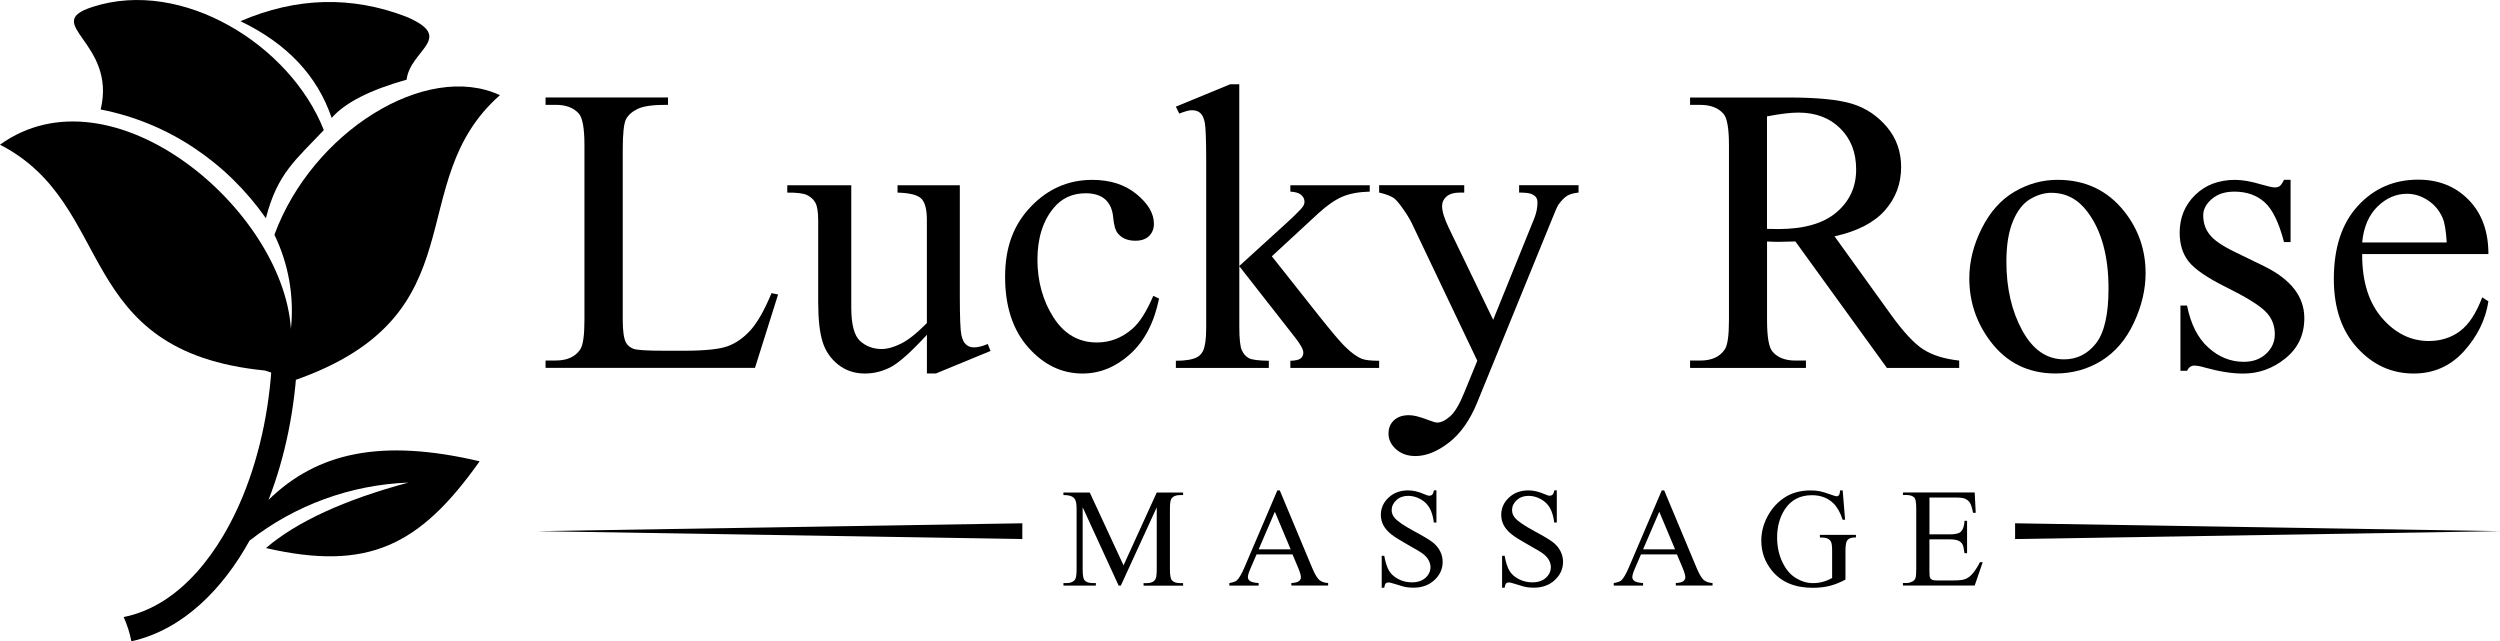
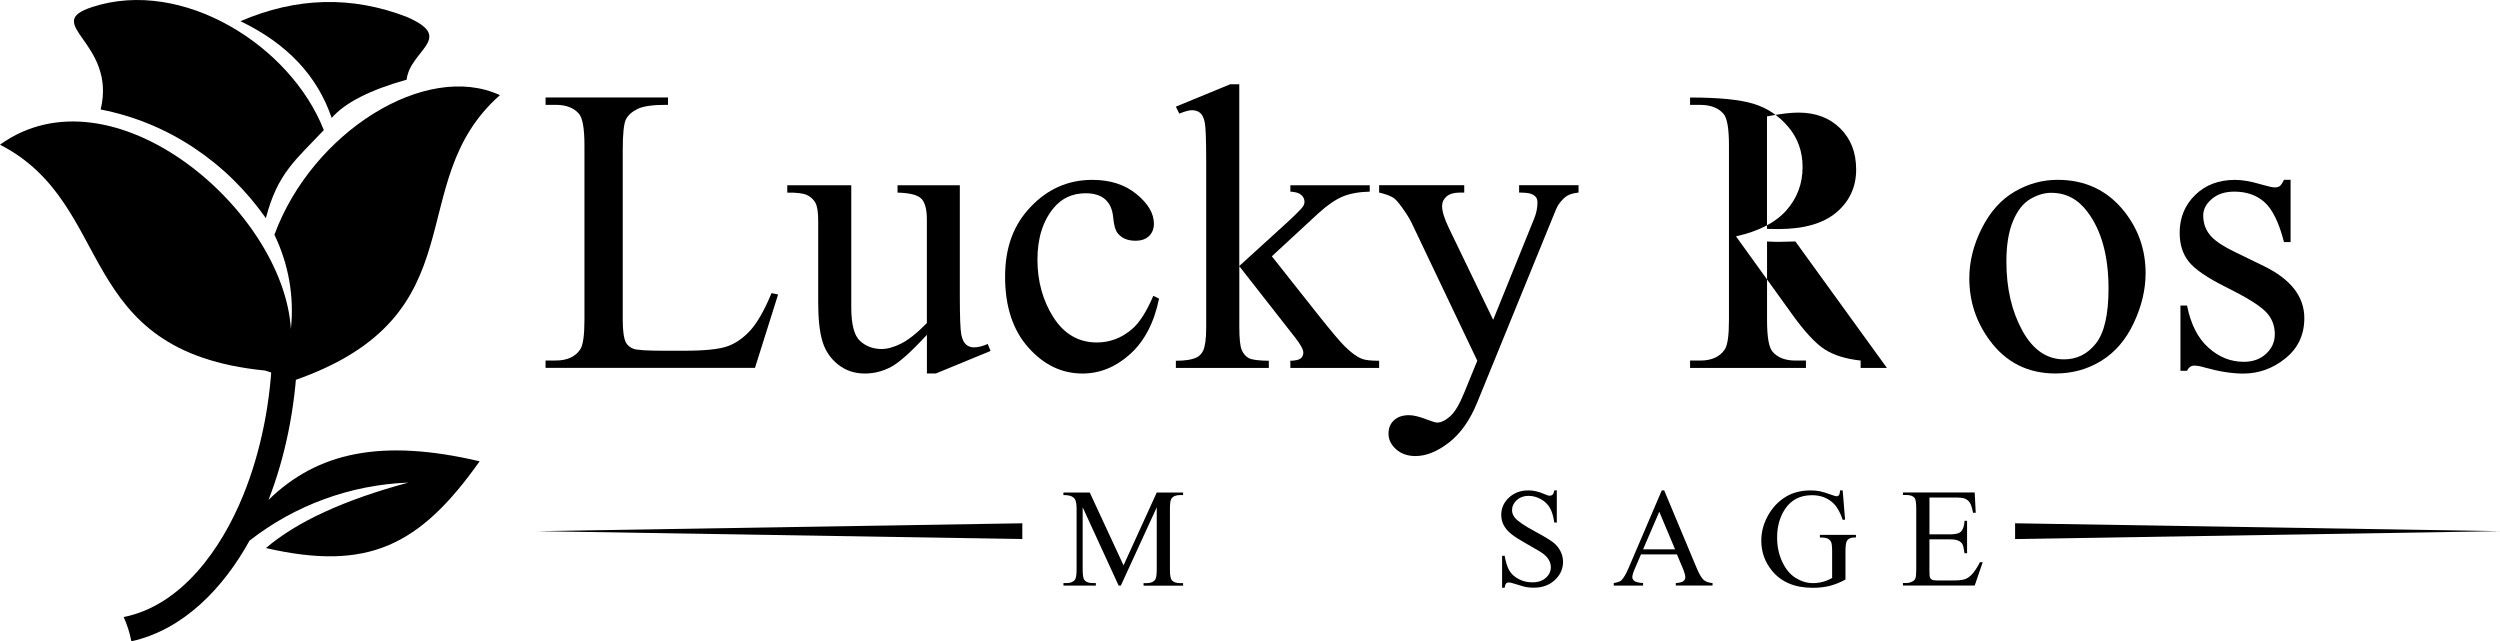
<svg xmlns="http://www.w3.org/2000/svg" id="Layer_1" data-name="Layer 1" viewBox="0 0 580.42 148.89">
  <g>
    <path d="M179.12,68.05l1.53.32-5.37,17.04h-48.62v-1.71h2.36c2.65,0,4.55-.86,5.7-2.59.65-.99.97-3.27.97-6.85v-40.52c0-3.92-.43-6.37-1.3-7.36-1.2-1.36-3-2.04-5.37-2.04h-2.36v-1.71h28.43v1.71c-3.33-.03-5.67.28-7.02.93-1.34.65-2.26,1.47-2.75,2.45-.49.99-.74,3.35-.74,7.08v39.45c0,2.56.25,4.32.74,5.28.37.65.94,1.13,1.71,1.44s3.18.46,7.22.46h4.58c4.82,0,8.2-.35,10.14-1.06,1.94-.71,3.72-1.97,5.33-3.77,1.6-1.81,3.21-4.65,4.82-8.54Z" />
    <path d="M222.84,43v25.7c0,4.91.12,7.91.35,9.01.23,1.1.6,1.86,1.11,2.29.51.43,1.1.65,1.78.65.96,0,2.04-.26,3.24-.79l.65,1.62-12.69,5.23h-2.08v-8.98c-3.64,3.95-6.42,6.44-8.34,7.46s-3.94,1.53-6.07,1.53c-2.38,0-4.44-.69-6.18-2.06-1.74-1.37-2.96-3.14-3.63-5.3-.68-2.16-1.02-5.22-1.02-9.17v-18.94c0-2.01-.22-3.4-.65-4.17-.43-.77-1.07-1.37-1.92-1.78-.85-.42-2.38-.61-4.61-.58v-1.71h14.86v28.39c0,3.95.69,6.55,2.06,7.78,1.37,1.23,3.03,1.85,4.98,1.85,1.33,0,2.83-.42,4.51-1.25s3.68-2.42,6-4.77v-24.03c0-2.41-.44-4.04-1.32-4.89-.88-.85-2.71-1.3-5.49-1.37v-1.71h14.45Z" />
    <path d="M269.1,69.3c-1.14,5.59-3.38,9.89-6.71,12.9-3.33,3.01-7.02,4.52-11.07,4.52-4.82,0-9.01-2.02-12.6-6.07-3.58-4.04-5.37-9.51-5.37-16.39s1.98-12.09,5.95-16.25c3.97-4.17,8.73-6.25,14.29-6.25,4.17,0,7.59,1.1,10.28,3.31,2.69,2.21,4.03,4.5,4.03,6.88,0,1.17-.38,2.12-1.13,2.85-.76.73-1.81,1.09-3.17,1.09-1.82,0-3.2-.59-4.12-1.76-.53-.65-.87-1.88-1.04-3.7-.17-1.82-.79-3.21-1.88-4.17-1.08-.93-2.58-1.39-4.49-1.39-3.09,0-5.57,1.14-7.46,3.43-2.5,3.03-3.75,7.02-3.75,11.99s1.24,9.53,3.73,13.41c2.49,3.87,5.84,5.81,10.07,5.81,3.03,0,5.74-1.03,8.15-3.1,1.7-1.42,3.35-4,4.95-7.73l1.34.65Z" />
    <path d="M287.72,19.57v42.19l10.79-9.82c2.28-2.1,3.61-3.43,3.98-3.98.25-.37.37-.74.37-1.11,0-.62-.25-1.15-.76-1.6-.51-.45-1.35-.7-2.52-.76v-1.48h18.43v1.48c-2.53.06-4.64.45-6.32,1.16-1.68.71-3.53,1.98-5.53,3.8l-10.88,10.05,10.88,13.75c3.03,3.8,5.06,6.21,6.11,7.22,1.48,1.45,2.78,2.39,3.89,2.83.77.31,2.11.46,4.03.46v1.67h-20.61v-1.67c1.17-.03,1.97-.21,2.38-.53.42-.32.63-.78.63-1.37,0-.71-.62-1.85-1.85-3.43l-13.01-16.62v14.08c0,2.75.19,4.55.58,5.42.39.86.93,1.48,1.64,1.85.71.37,2.25.57,4.63.6v1.67h-21.58v-1.67c2.16,0,3.78-.26,4.86-.79.65-.34,1.14-.86,1.48-1.57.46-1.02.7-2.78.7-5.28v-38.62c0-4.91-.11-7.91-.32-9.01-.22-1.1-.57-1.85-1.07-2.27-.49-.42-1.14-.63-1.94-.63-.65,0-1.62.26-2.92.79l-.79-1.62,12.6-5.19h2.13Z" />
    <path d="M320.18,43h19.77v1.71h-.97c-1.39,0-2.43.3-3.13.9-.69.6-1.04,1.35-1.04,2.25,0,1.2.51,2.87,1.53,5l10.33,21.39,9.49-23.43c.52-1.27.79-2.52.79-3.75,0-.56-.11-.97-.32-1.25-.25-.34-.63-.61-1.16-.81-.53-.2-1.45-.3-2.78-.3v-1.71h13.8v1.71c-1.14.12-2.02.37-2.64.74-.62.37-1.3,1.06-2.04,2.08-.28.43-.8,1.62-1.57,3.57l-17.27,42.32c-1.67,4.11-3.85,7.21-6.55,9.31-2.7,2.1-5.3,3.15-7.8,3.15-1.82,0-3.32-.53-4.49-1.57-1.17-1.05-1.76-2.25-1.76-3.61s.42-2.34,1.27-3.13c.85-.79,2.01-1.18,3.5-1.18,1.02,0,2.41.34,4.17,1.02,1.23.46,2.01.7,2.32.7.93,0,1.94-.48,3.03-1.44,1.1-.96,2.2-2.81,3.31-5.56l3.01-7.36-15.24-32c-.46-.96-1.2-2.15-2.22-3.57-.77-1.08-1.41-1.81-1.9-2.18-.71-.49-1.85-.93-3.43-1.3v-1.71Z" />
-     <path d="M454.84,85.42h-16.76l-21.25-29.36c-1.58.06-2.86.09-3.84.09-.4,0-.83,0-1.3-.02s-.94-.04-1.44-.07v18.25c0,3.95.43,6.41,1.3,7.36,1.17,1.36,2.93,2.04,5.28,2.04h2.45v1.71h-26.9v-1.71h2.36c2.65,0,4.55-.86,5.7-2.59.65-.96.97-3.23.97-6.81v-40.56c0-3.95-.43-6.41-1.3-7.36-1.2-1.36-3-2.04-5.37-2.04h-2.36v-1.71h22.88c6.67,0,11.58.49,14.75,1.46,3.16.97,5.85,2.76,8.06,5.37,2.21,2.61,3.31,5.72,3.31,9.33,0,3.86-1.26,7.21-3.77,10.05-2.52,2.84-6.41,4.85-11.69,6.02l12.97,18.01c2.96,4.14,5.51,6.88,7.64,8.24,2.13,1.36,4.91,2.22,8.33,2.59v1.71ZM410.24,53.14c.59,0,1.1,0,1.53.02.43.02.79.02,1.07.02,5.99,0,10.5-1.3,13.54-3.89,3.04-2.59,4.56-5.9,4.56-9.91s-1.23-7.11-3.68-9.56c-2.46-2.45-5.7-3.68-9.75-3.68-1.79,0-4.21.29-7.27.88v26.12Z" />
+     <path d="M454.84,85.42h-16.76l-21.25-29.36c-1.58.06-2.86.09-3.84.09-.4,0-.83,0-1.3-.02s-.94-.04-1.44-.07v18.25c0,3.95.43,6.41,1.3,7.36,1.17,1.36,2.93,2.04,5.28,2.04h2.45v1.71h-26.9v-1.71h2.36c2.65,0,4.55-.86,5.7-2.59.65-.96.97-3.23.97-6.81v-40.56c0-3.95-.43-6.41-1.3-7.36-1.2-1.36-3-2.04-5.37-2.04h-2.36v-1.71c6.67,0,11.58.49,14.75,1.46,3.16.97,5.85,2.76,8.06,5.37,2.21,2.61,3.31,5.72,3.31,9.33,0,3.86-1.26,7.21-3.77,10.05-2.52,2.84-6.41,4.85-11.69,6.02l12.97,18.01c2.96,4.14,5.51,6.88,7.64,8.24,2.13,1.36,4.91,2.22,8.33,2.59v1.71ZM410.24,53.14c.59,0,1.1,0,1.53.02.43.02.79.02,1.07.02,5.99,0,10.5-1.3,13.54-3.89,3.04-2.59,4.56-5.9,4.56-9.91s-1.23-7.11-3.68-9.56c-2.46-2.45-5.7-3.68-9.75-3.68-1.79,0-4.21.29-7.27.88v26.12Z" />
    <path d="M477.71,41.75c6.42,0,11.58,2.44,15.47,7.32,3.3,4.17,4.96,8.95,4.96,14.35,0,3.8-.91,7.64-2.73,11.53-1.82,3.89-4.33,6.82-7.52,8.8s-6.75,2.96-10.67,2.96c-6.39,0-11.47-2.55-15.24-7.64-3.18-4.29-4.77-9.11-4.77-14.45,0-3.89.96-7.76,2.89-11.6,1.93-3.84,4.47-6.68,7.62-8.52,3.15-1.84,6.48-2.75,10-2.75ZM476.28,44.76c-1.64,0-3.28.49-4.93,1.46-1.65.97-2.99,2.68-4,5.12-1.02,2.44-1.53,5.57-1.53,9.4,0,6.17,1.23,11.5,3.68,15.98,2.45,4.48,5.69,6.71,9.7,6.71,2.99,0,5.46-1.23,7.41-3.7,1.94-2.47,2.92-6.71,2.92-12.73,0-7.53-1.62-13.46-4.86-17.78-2.19-2.96-4.99-4.45-8.38-4.45Z" />
    <path d="M531.8,41.75v14.45h-1.53c-1.17-4.54-2.68-7.62-4.52-9.26-1.84-1.64-4.17-2.45-7.01-2.45-2.16,0-3.91.57-5.23,1.71-1.33,1.14-1.99,2.41-1.99,3.8,0,1.73.49,3.21,1.48,4.45.96,1.27,2.9,2.61,5.83,4.03l6.76,3.29c6.27,3.06,9.4,7.08,9.4,12.09,0,3.86-1.46,6.97-4.38,9.33-2.92,2.36-6.18,3.54-9.79,3.54-2.59,0-5.56-.46-8.89-1.39-1.02-.31-1.85-.46-2.5-.46-.71,0-1.27.4-1.67,1.2h-1.53v-15.14h1.53c.86,4.32,2.52,7.58,4.96,9.77s5.17,3.29,8.2,3.29c2.13,0,3.87-.62,5.21-1.88,1.34-1.25,2.01-2.76,2.01-4.52,0-2.13-.75-3.92-2.25-5.37-1.5-1.45-4.48-3.29-8.96-5.51s-7.41-4.23-8.8-6.02c-1.39-1.76-2.08-3.98-2.08-6.67,0-3.49,1.2-6.41,3.59-8.75,2.39-2.35,5.49-3.52,9.28-3.52,1.67,0,3.69.35,6.07,1.06,1.57.46,2.62.69,3.15.69.49,0,.88-.11,1.16-.32.28-.22.6-.69.97-1.44h1.53Z" />
-     <path d="M548.42,58.98c-.03,6.3,1.5,11.24,4.58,14.82,3.09,3.58,6.71,5.37,10.88,5.37,2.78,0,5.19-.76,7.25-2.29,2.05-1.53,3.77-4.14,5.16-7.85l1.44.93c-.65,4.23-2.53,8.08-5.65,11.55-3.12,3.47-7.02,5.21-11.72,5.21-5.09,0-9.45-1.98-13.08-5.95-3.63-3.97-5.44-9.3-5.44-16,0-7.25,1.86-12.91,5.58-16.97,3.72-4.06,8.39-6.09,14.01-6.09,4.75,0,8.66,1.57,11.72,4.7,3.06,3.13,4.58,7.32,4.58,12.57h-29.31ZM548.42,56.29h19.63c-.16-2.72-.48-4.63-.97-5.74-.77-1.73-1.92-3.09-3.45-4.08-1.53-.99-3.13-1.48-4.79-1.48-2.56,0-4.85,1-6.88,2.99-2.02,1.99-3.2,4.76-3.54,8.31Z" />
  </g>
  <g>
    <path d="M259.71,135.95l-8.35-18.18v14.44c0,1.33.14,2.16.43,2.49.39.45,1.01.67,1.86.67h.77v.59h-7.52v-.59h.76c.91,0,1.56-.28,1.94-.83.23-.34.35-1.12.35-2.33v-14.12c0-.96-.11-1.65-.32-2.07-.15-.31-.42-.57-.82-.77-.4-.21-1.04-.31-1.92-.31v-.59h6.12l7.84,16.91,7.71-16.91h6.12v.59h-.75c-.92,0-1.58.28-1.96.83-.23.34-.35,1.12-.35,2.33v14.12c0,1.33.15,2.16.45,2.49.39.45,1.01.67,1.86.67h.75v.59h-9.18v-.59h.77c.92,0,1.57-.28,1.94-.83.23-.34.35-1.12.35-2.33v-14.44l-8.34,18.18h-.53Z" />
-     <path d="M300.1,128.72h-8.37l-1.47,3.41c-.36.84-.54,1.47-.54,1.88,0,.33.16.62.47.87.31.25.99.41,2.03.49v.59h-6.81v-.59c.9-.16,1.49-.37,1.75-.62.54-.51,1.14-1.55,1.8-3.11l7.6-17.79h.56l7.52,17.98c.61,1.45,1.16,2.38,1.65,2.81.49.43,1.18.67,2.06.72v.59h-8.53v-.59c.86-.04,1.44-.19,1.75-.43.3-.25.46-.54.46-.89,0-.47-.21-1.21-.64-2.22l-1.31-3.11ZM299.65,127.54l-3.67-8.73-3.76,8.73h7.43Z" />
-     <path d="M333.49,113.85v7.47h-.59c-.19-1.43-.53-2.58-1.03-3.43-.49-.85-1.2-1.52-2.11-2.02-.91-.5-1.86-.75-2.84-.75-1.1,0-2.02.34-2.74,1.01-.72.67-1.08,1.44-1.08,2.3,0,.66.23,1.26.69,1.8.66.8,2.23,1.86,4.7,3.19,2.02,1.08,3.4,1.92,4.14,2.49.74.58,1.31,1.26,1.71,2.05s.6,1.61.6,2.47c0,1.64-.63,3.05-1.9,4.23-1.27,1.19-2.9,1.78-4.9,1.78-.63,0-1.22-.05-1.77-.14-.33-.05-1.01-.25-2.05-.58-1.04-.33-1.69-.5-1.97-.5s-.48.08-.63.24c-.15.16-.27.49-.34.99h-.59v-7.41h.59c.28,1.55.65,2.71,1.12,3.48s1.18,1.41,2.14,1.92c.96.51,2.02.76,3.16.76,1.33,0,2.38-.35,3.15-1.05s1.16-1.53,1.16-2.49c0-.53-.15-1.07-.44-1.61s-.75-1.05-1.36-1.51c-.41-.32-1.55-1-3.39-2.03-1.85-1.04-3.16-1.86-3.94-2.48-.78-.62-1.37-1.3-1.78-2.04-.4-.74-.61-1.56-.61-2.45,0-1.55.59-2.89,1.79-4.01,1.19-1.12,2.7-1.68,4.54-1.68,1.15,0,2.36.28,3.65.84.59.27,1.01.4,1.26.4.28,0,.5-.08.68-.25.17-.17.32-.5.42-1h.59Z" />
    <path d="M361.44,113.85v7.47h-.59c-.19-1.43-.53-2.58-1.03-3.43-.49-.85-1.2-1.52-2.11-2.02-.91-.5-1.86-.75-2.84-.75-1.1,0-2.02.34-2.74,1.01-.72.67-1.08,1.44-1.08,2.3,0,.66.23,1.26.69,1.8.66.8,2.23,1.86,4.7,3.19,2.02,1.08,3.4,1.92,4.14,2.49.74.58,1.31,1.26,1.71,2.05s.6,1.61.6,2.47c0,1.64-.63,3.05-1.9,4.23-1.27,1.19-2.9,1.78-4.9,1.78-.63,0-1.22-.05-1.77-.14-.33-.05-1.01-.25-2.05-.58-1.04-.33-1.69-.5-1.97-.5s-.48.08-.63.24c-.15.16-.27.49-.34.99h-.59v-7.41h.59c.28,1.55.65,2.71,1.12,3.48s1.18,1.41,2.14,1.92c.96.51,2.02.76,3.16.76,1.33,0,2.38-.35,3.15-1.05s1.16-1.53,1.16-2.49c0-.53-.15-1.07-.44-1.61s-.75-1.05-1.36-1.51c-.41-.32-1.55-1-3.39-2.03-1.85-1.04-3.16-1.86-3.94-2.48-.78-.62-1.37-1.3-1.78-2.04-.4-.74-.61-1.56-.61-2.45,0-1.55.59-2.89,1.79-4.01,1.19-1.12,2.7-1.68,4.54-1.68,1.15,0,2.36.28,3.65.84.59.27,1.01.4,1.26.4.28,0,.5-.08.68-.25.17-.17.32-.5.42-1h.59Z" />
    <path d="M389.35,128.72h-8.37l-1.47,3.41c-.36.84-.54,1.47-.54,1.88,0,.33.16.62.47.87.31.25.99.41,2.03.49v.59h-6.81v-.59c.9-.16,1.49-.37,1.75-.62.54-.51,1.14-1.55,1.8-3.11l7.6-17.79h.56l7.52,17.98c.61,1.45,1.16,2.38,1.65,2.81.49.43,1.18.67,2.06.72v.59h-8.53v-.59c.86-.04,1.44-.19,1.75-.43.3-.25.46-.54.46-.89,0-.47-.21-1.21-.64-2.22l-1.31-3.11ZM388.9,127.54l-3.67-8.73-3.76,8.73h7.43Z" />
    <path d="M427.81,113.85l.56,6.82h-.56c-.56-1.7-1.29-2.98-2.18-3.84-1.29-1.24-2.94-1.86-4.96-1.86-2.75,0-4.85,1.09-6.28,3.27-1.2,1.84-1.8,4.03-1.8,6.57,0,2.06.4,3.94,1.2,5.64.8,1.7,1.84,2.95,3.13,3.74,1.29.79,2.62,1.19,3.98,1.19.8,0,1.57-.1,2.31-.3.74-.2,1.46-.5,2.15-.89v-6.25c0-1.08-.08-1.79-.25-2.13-.17-.33-.42-.59-.77-.76-.34-.18-.95-.26-1.82-.26v-.61h8.37v.61h-.4c-.83,0-1.4.28-1.71.83-.21.39-.32,1.17-.32,2.33v6.61c-1.22.66-2.43,1.14-3.62,1.45-1.19.31-2.51.46-3.97.46-4.18,0-7.35-1.34-9.51-4.02-1.63-2.01-2.44-4.32-2.44-6.95,0-1.9.46-3.72,1.37-5.47,1.08-2.07,2.57-3.67,4.46-4.78,1.58-.92,3.45-1.39,5.61-1.39.79,0,1.5.06,2.14.19.64.13,1.55.41,2.73.84.6.22.99.33,1.2.33s.38-.09.52-.28c.14-.19.23-.55.26-1.09h.59Z" />
    <path d="M447.96,115.52v8.54h4.75c1.23,0,2.06-.19,2.47-.56.55-.49.86-1.35.92-2.58h.59v7.52h-.59c-.15-1.05-.3-1.73-.45-2.02-.19-.37-.5-.66-.94-.88-.44-.21-1.1-.32-2.01-.32h-4.75v7.12c0,.96.04,1.54.13,1.75s.23.37.45.49c.21.12.62.18,1.21.18h3.67c1.22,0,2.11-.08,2.66-.25.55-.17,1.08-.5,1.59-1,.66-.66,1.33-1.65,2.02-2.98h.64l-1.86,5.42h-16.66v-.59h.77c.51,0,.99-.12,1.45-.37.34-.17.57-.42.69-.77.12-.34.18-1.04.18-2.09v-14.04c0-1.37-.14-2.22-.41-2.53-.38-.42-1.02-.64-1.91-.64h-.77v-.59h16.66l.24,4.73h-.62c-.22-1.14-.47-1.92-.74-2.34-.27-.42-.67-.75-1.2-.97-.42-.16-1.17-.24-2.25-.24h-5.93Z" />
  </g>
  <polygon points="467.84 121.49 580.42 123.32 467.84 125.15 467.84 121.49 467.84 121.49" />
  <polygon points="237.35 125.15 124.76 123.32 237.35 121.49 237.35 125.15 237.35 125.15" />
  <g>
    <path d="M94.4,18.5c.84-6.96,11.43-9.66.02-14.58-12.75-4.92-25.62-4.59-38.59,1,10.8,5.19,17.86,12.67,21.17,22.46,3.11-3.55,8.91-6.5,17.4-8.88Z" />
    <path d="M116.07,22.09c-17.22-7.96-43.61,8.6-52.36,32.41,3.26,6.72,4.63,14.29,3.83,21.87C65.72,48.49,25.94,14.94,0,33.59c27.24,14,16.66,48.01,61.55,52.44l6.78,2.28c43.58-15.18,24.6-45.84,47.74-66.22Z" />
    <path d="M111.36,107.1c-22.79-5.36-37.67-2.1-49.02,8.96,3.88-9.94,6.21-21.33,6.69-32.99l-5.79-1.95c-.29,12.05-2.69,23.86-6.82,33.98-5.03,12.31-14.24,25.46-27.71,28.16.81,1.77,1.41,3.66,1.79,5.63,12.12-2.7,21.35-12.36,27.43-23.37,10.57-8.26,23.48-12.97,36.88-13.48-14.89,4.01-25.91,9.08-33.07,15.2,23.68,5.44,35.71-.5,49.62-20.15Z" />
    <path d="M61.73,50.64c2.7-10.46,7-13.57,13.45-20.44C67.45,10.53,42.36-5.18,21.48,1.61c-12.18,3.92,5.68,8.16,1.89,23.81,15.71,3.04,29.27,12.29,38.35,25.23Z" />
  </g>
</svg>